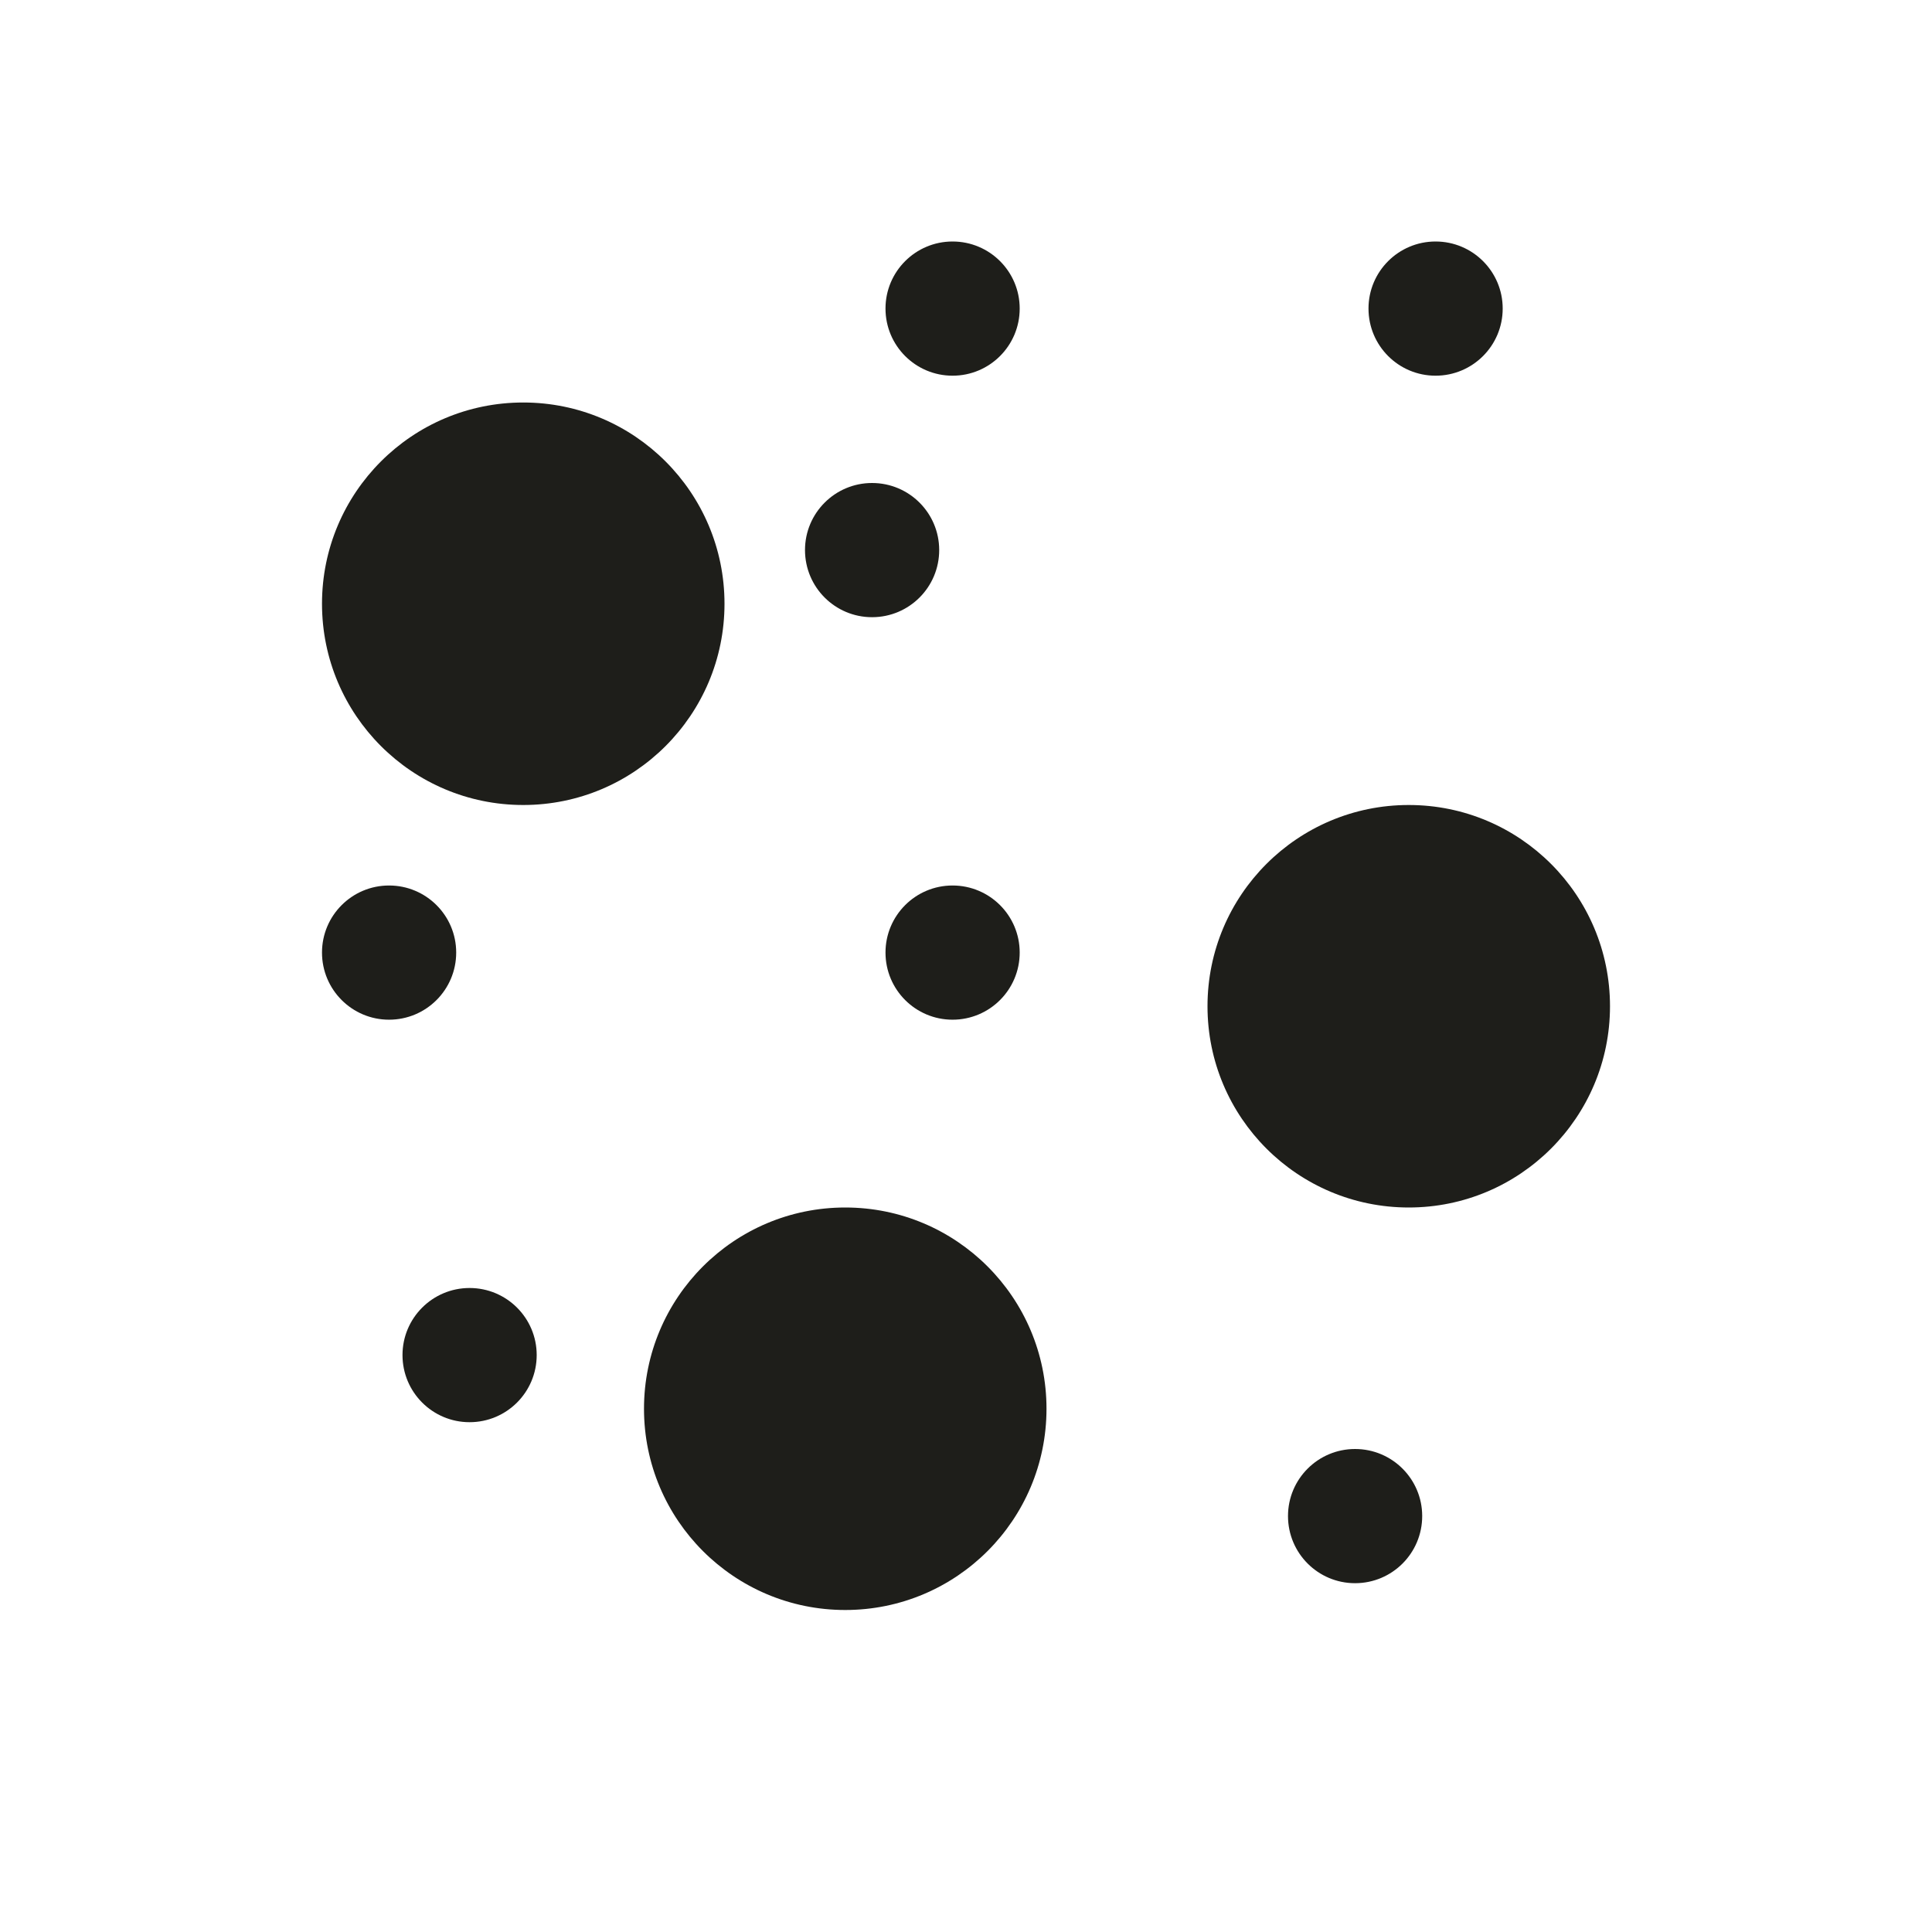
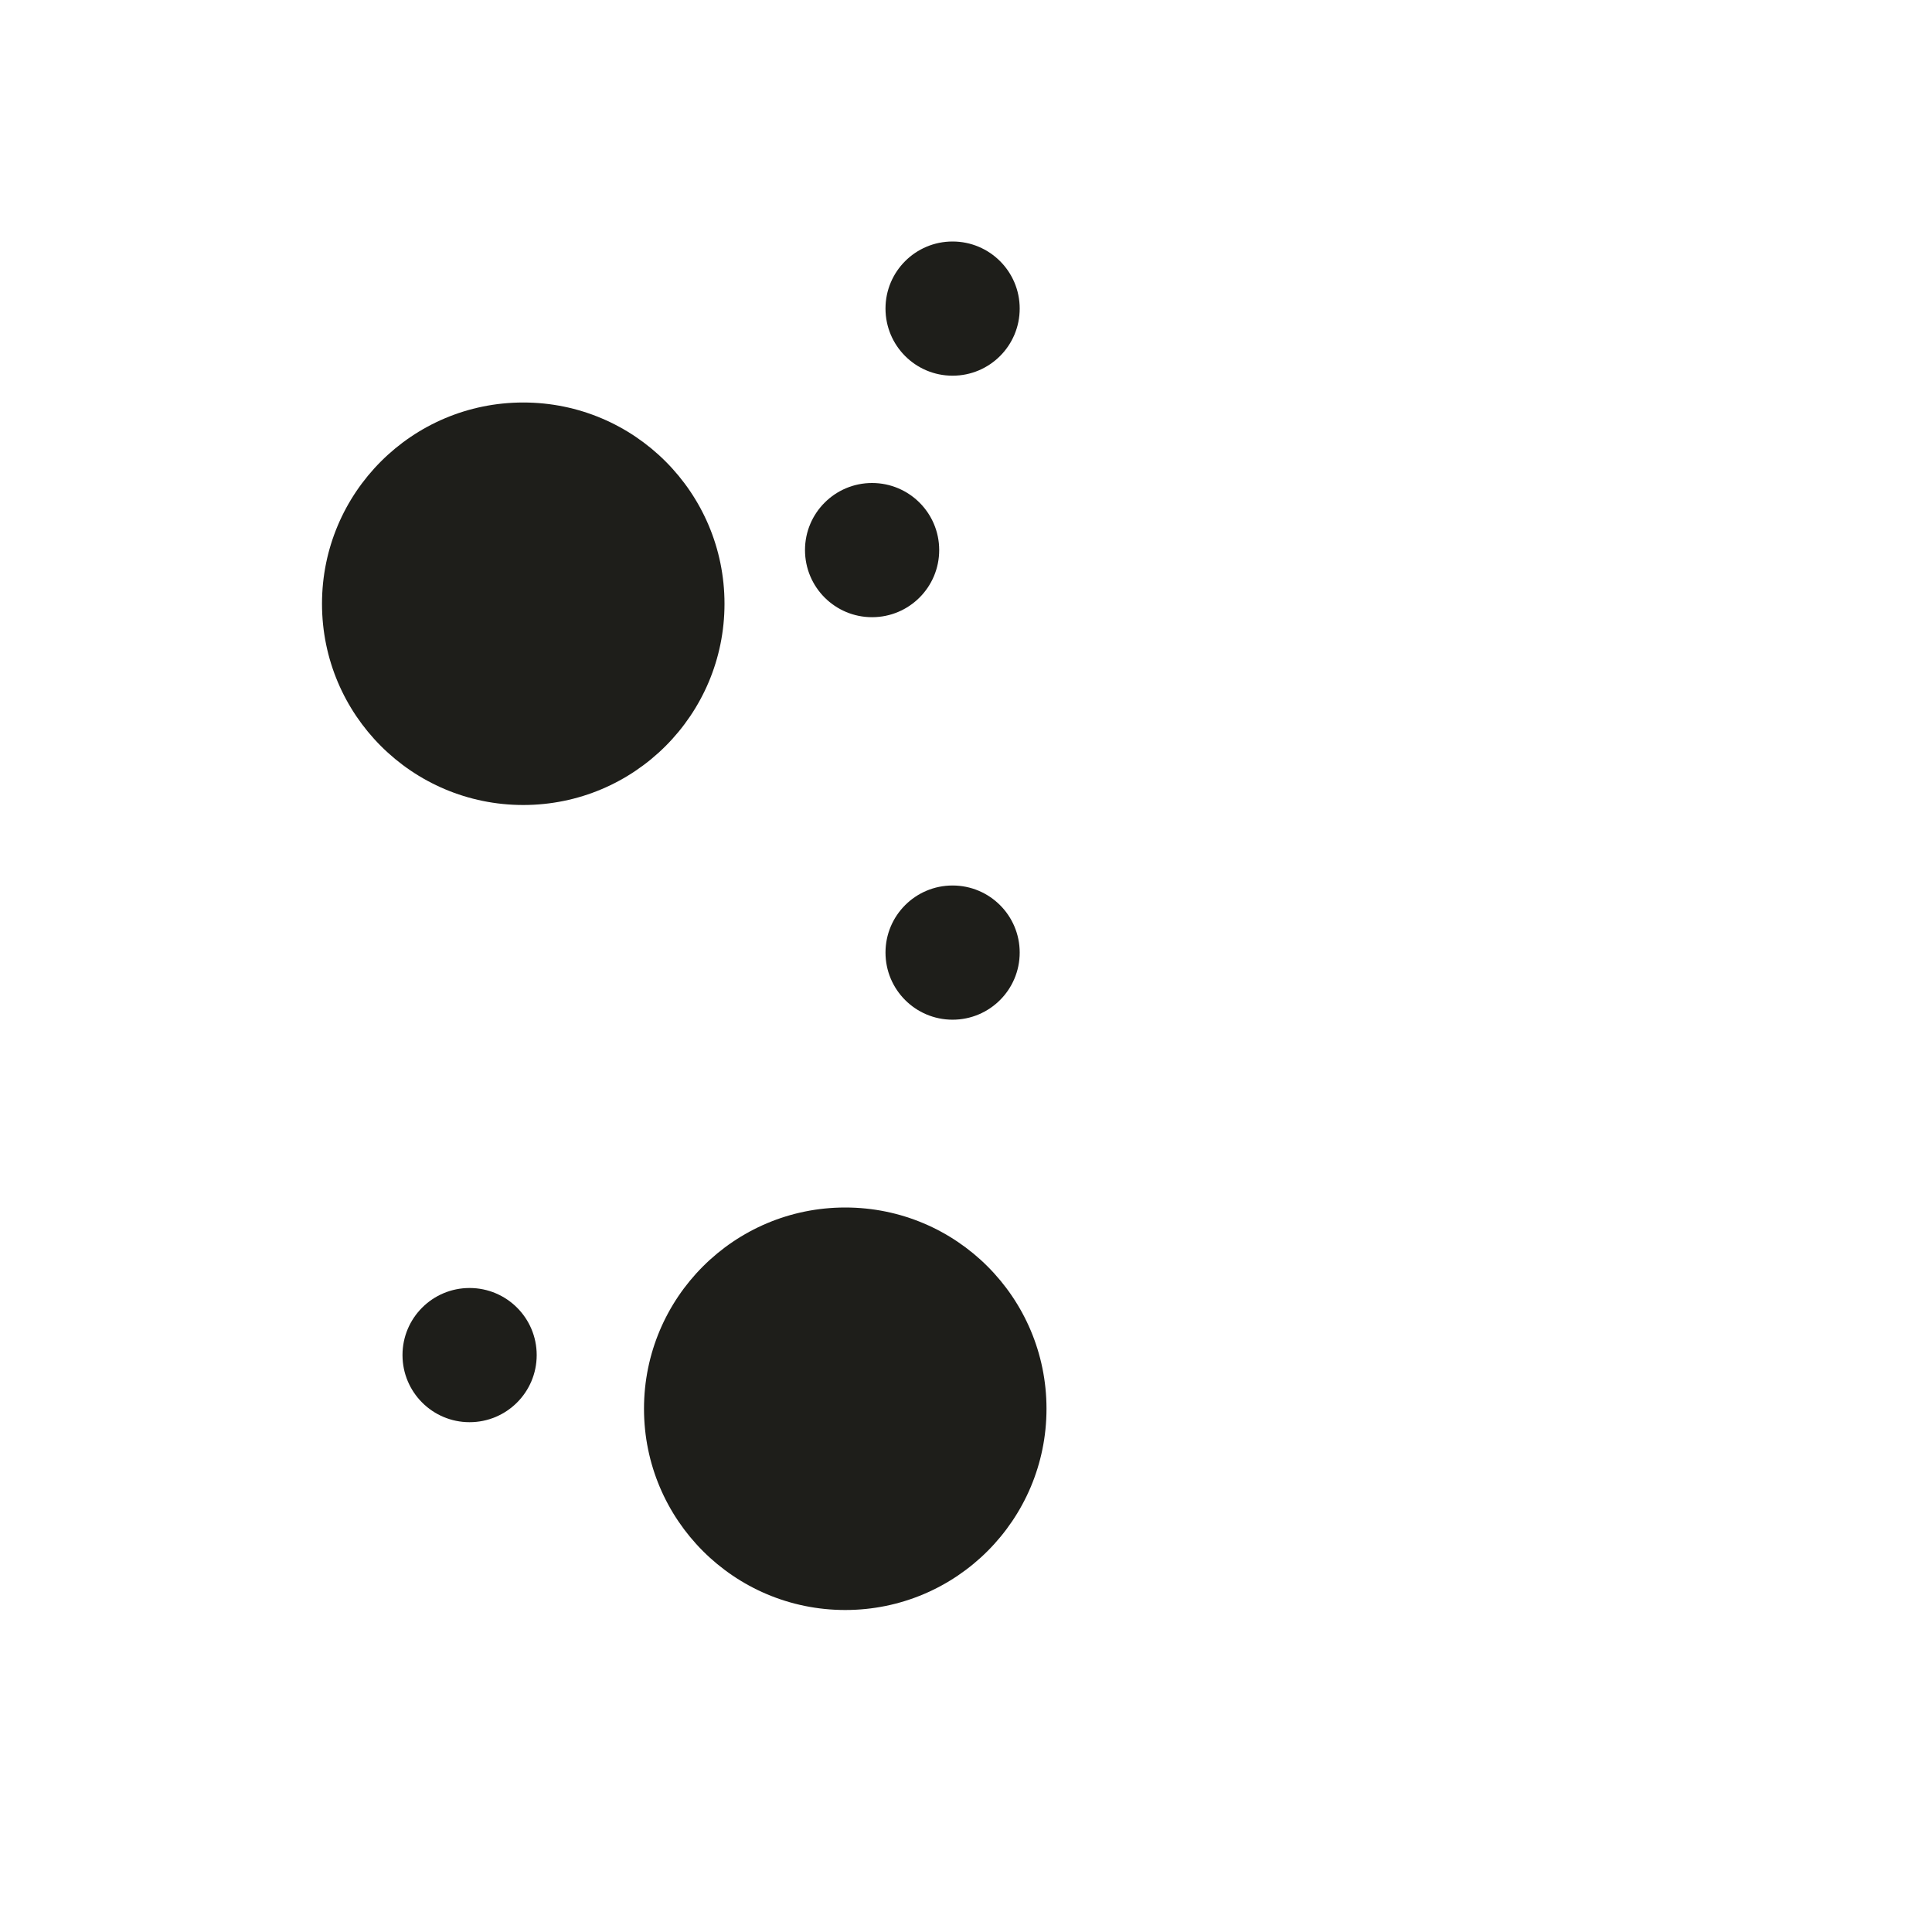
<svg xmlns="http://www.w3.org/2000/svg" width="24" height="24" viewBox="0 0 24 24" fill="none">
  <path d="M9 7.5C9 8.881 7.881 10 6.5 10C5.119 10 4 8.881 4 7.5C4 6.119 5.119 5 6.5 5C7.881 5 9 6.119 9 7.5Z" fill="#1E1E1A" />
  <path d="M13 17.5C13 18.881 11.881 20 10.5 20C9.119 20 8 18.881 8 17.5C8 16.119 9.119 15 10.5 15C11.881 15 13 16.119 13 17.5Z" fill="#1E1E1A" />
-   <path d="M20 12.5C20 13.881 18.881 15 17.5 15C16.119 15 15 13.881 15 12.5C15 11.119 16.119 10 17.5 10C18.881 10 20 11.119 20 12.5Z" fill="#1E1E1A" />
  <path d="M11.667 6.833C11.667 7.294 11.294 7.667 10.833 7.667C10.373 7.667 10 7.294 10 6.833C10 6.373 10.373 6 10.833 6C11.294 6 11.667 6.373 11.667 6.833Z" fill="#1E1E1A" />
-   <path d="M5.667 11.833C5.667 12.294 5.294 12.667 4.833 12.667C4.373 12.667 4 12.294 4 11.833C4 11.373 4.373 11 4.833 11C5.294 11 5.667 11.373 5.667 11.833Z" fill="#1E1E1A" />
  <path d="M12.667 11.833C12.667 12.294 12.294 12.667 11.833 12.667C11.373 12.667 11 12.294 11 11.833C11 11.373 11.373 11 11.833 11C12.294 11 12.667 11.373 12.667 11.833Z" fill="#1E1E1A" />
-   <path d="M18.667 3.833C18.667 4.294 18.294 4.667 17.833 4.667C17.373 4.667 17 4.294 17 3.833C17 3.373 17.373 3 17.833 3C18.294 3 18.667 3.373 18.667 3.833Z" fill="#1E1E1A" />
  <path d="M12.667 3.833C12.667 4.294 12.294 4.667 11.833 4.667C11.373 4.667 11 4.294 11 3.833C11 3.373 11.373 3 11.833 3C12.294 3 12.667 3.373 12.667 3.833Z" fill="#1E1E1A" />
-   <path d="M17.667 18.833C17.667 19.294 17.294 19.667 16.833 19.667C16.373 19.667 16 19.294 16 18.833C16 18.373 16.373 18 16.833 18C17.294 18 17.667 18.373 17.667 18.833Z" fill="#1E1E1A" />
  <path d="M6.667 16.833C6.667 17.294 6.294 17.667 5.833 17.667C5.373 17.667 5 17.294 5 16.833C5 16.373 5.373 16 5.833 16C6.294 16 6.667 16.373 6.667 16.833Z" fill="#1E1E1A" />
</svg>